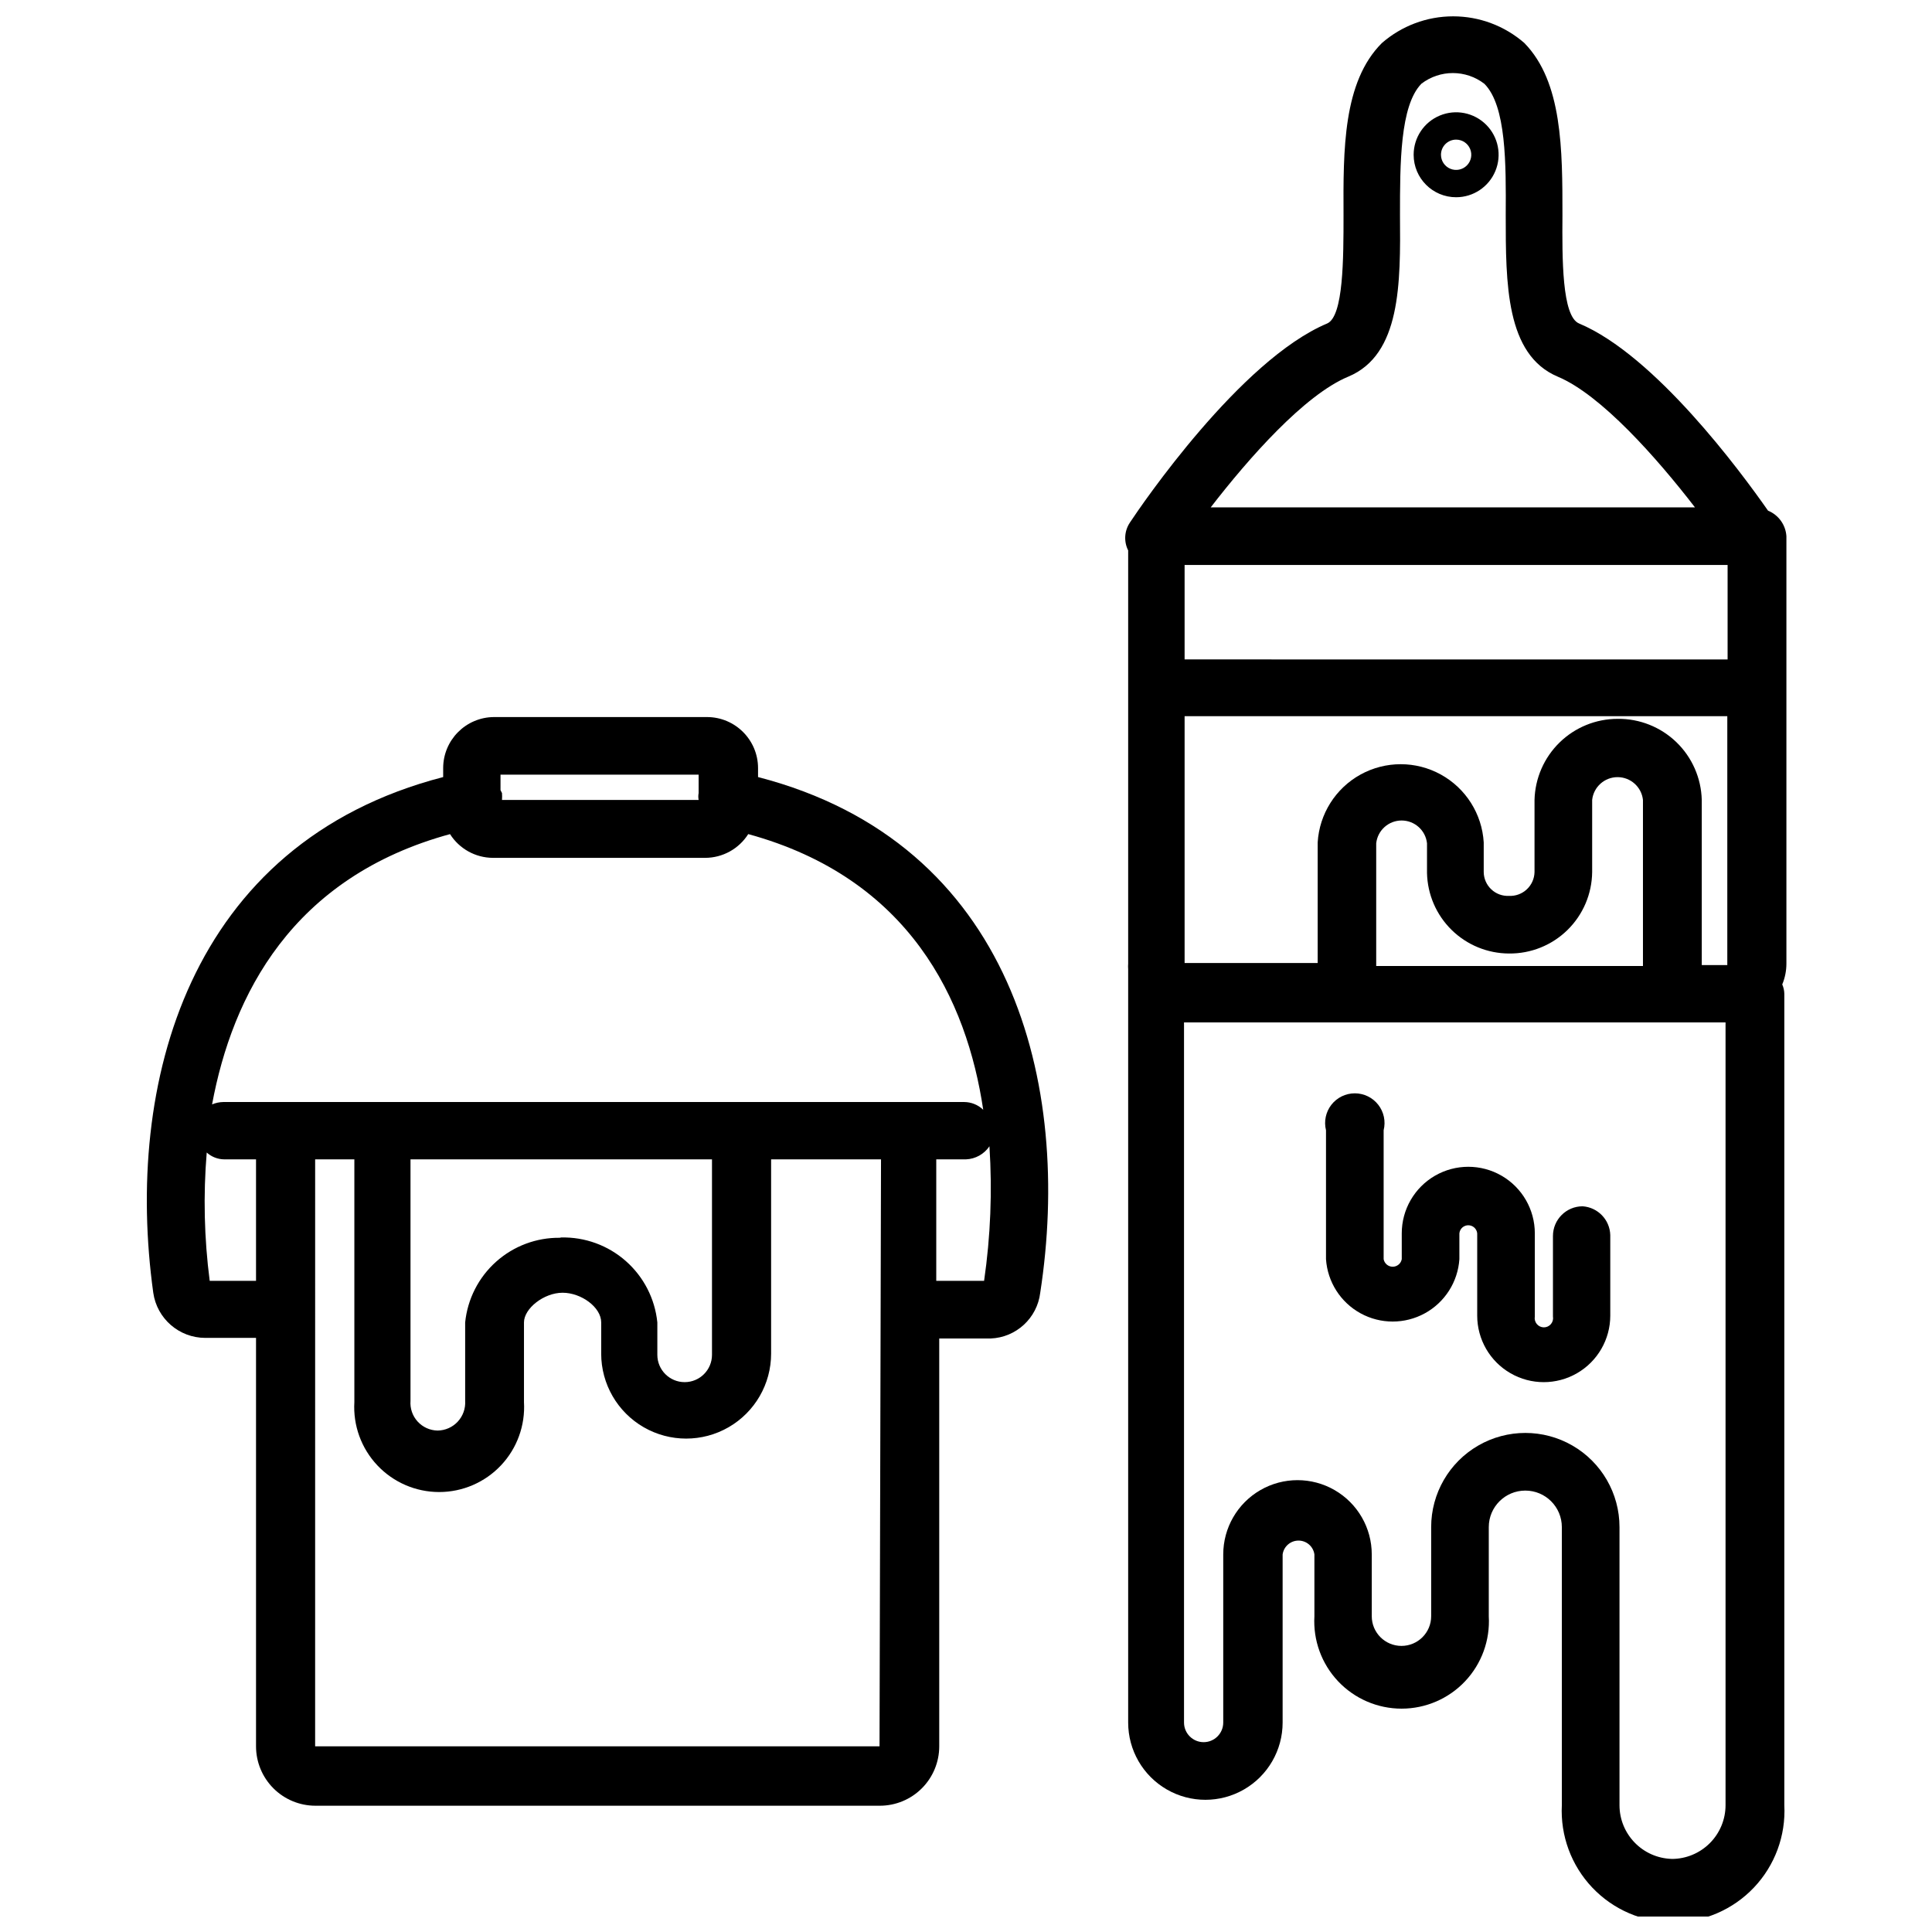
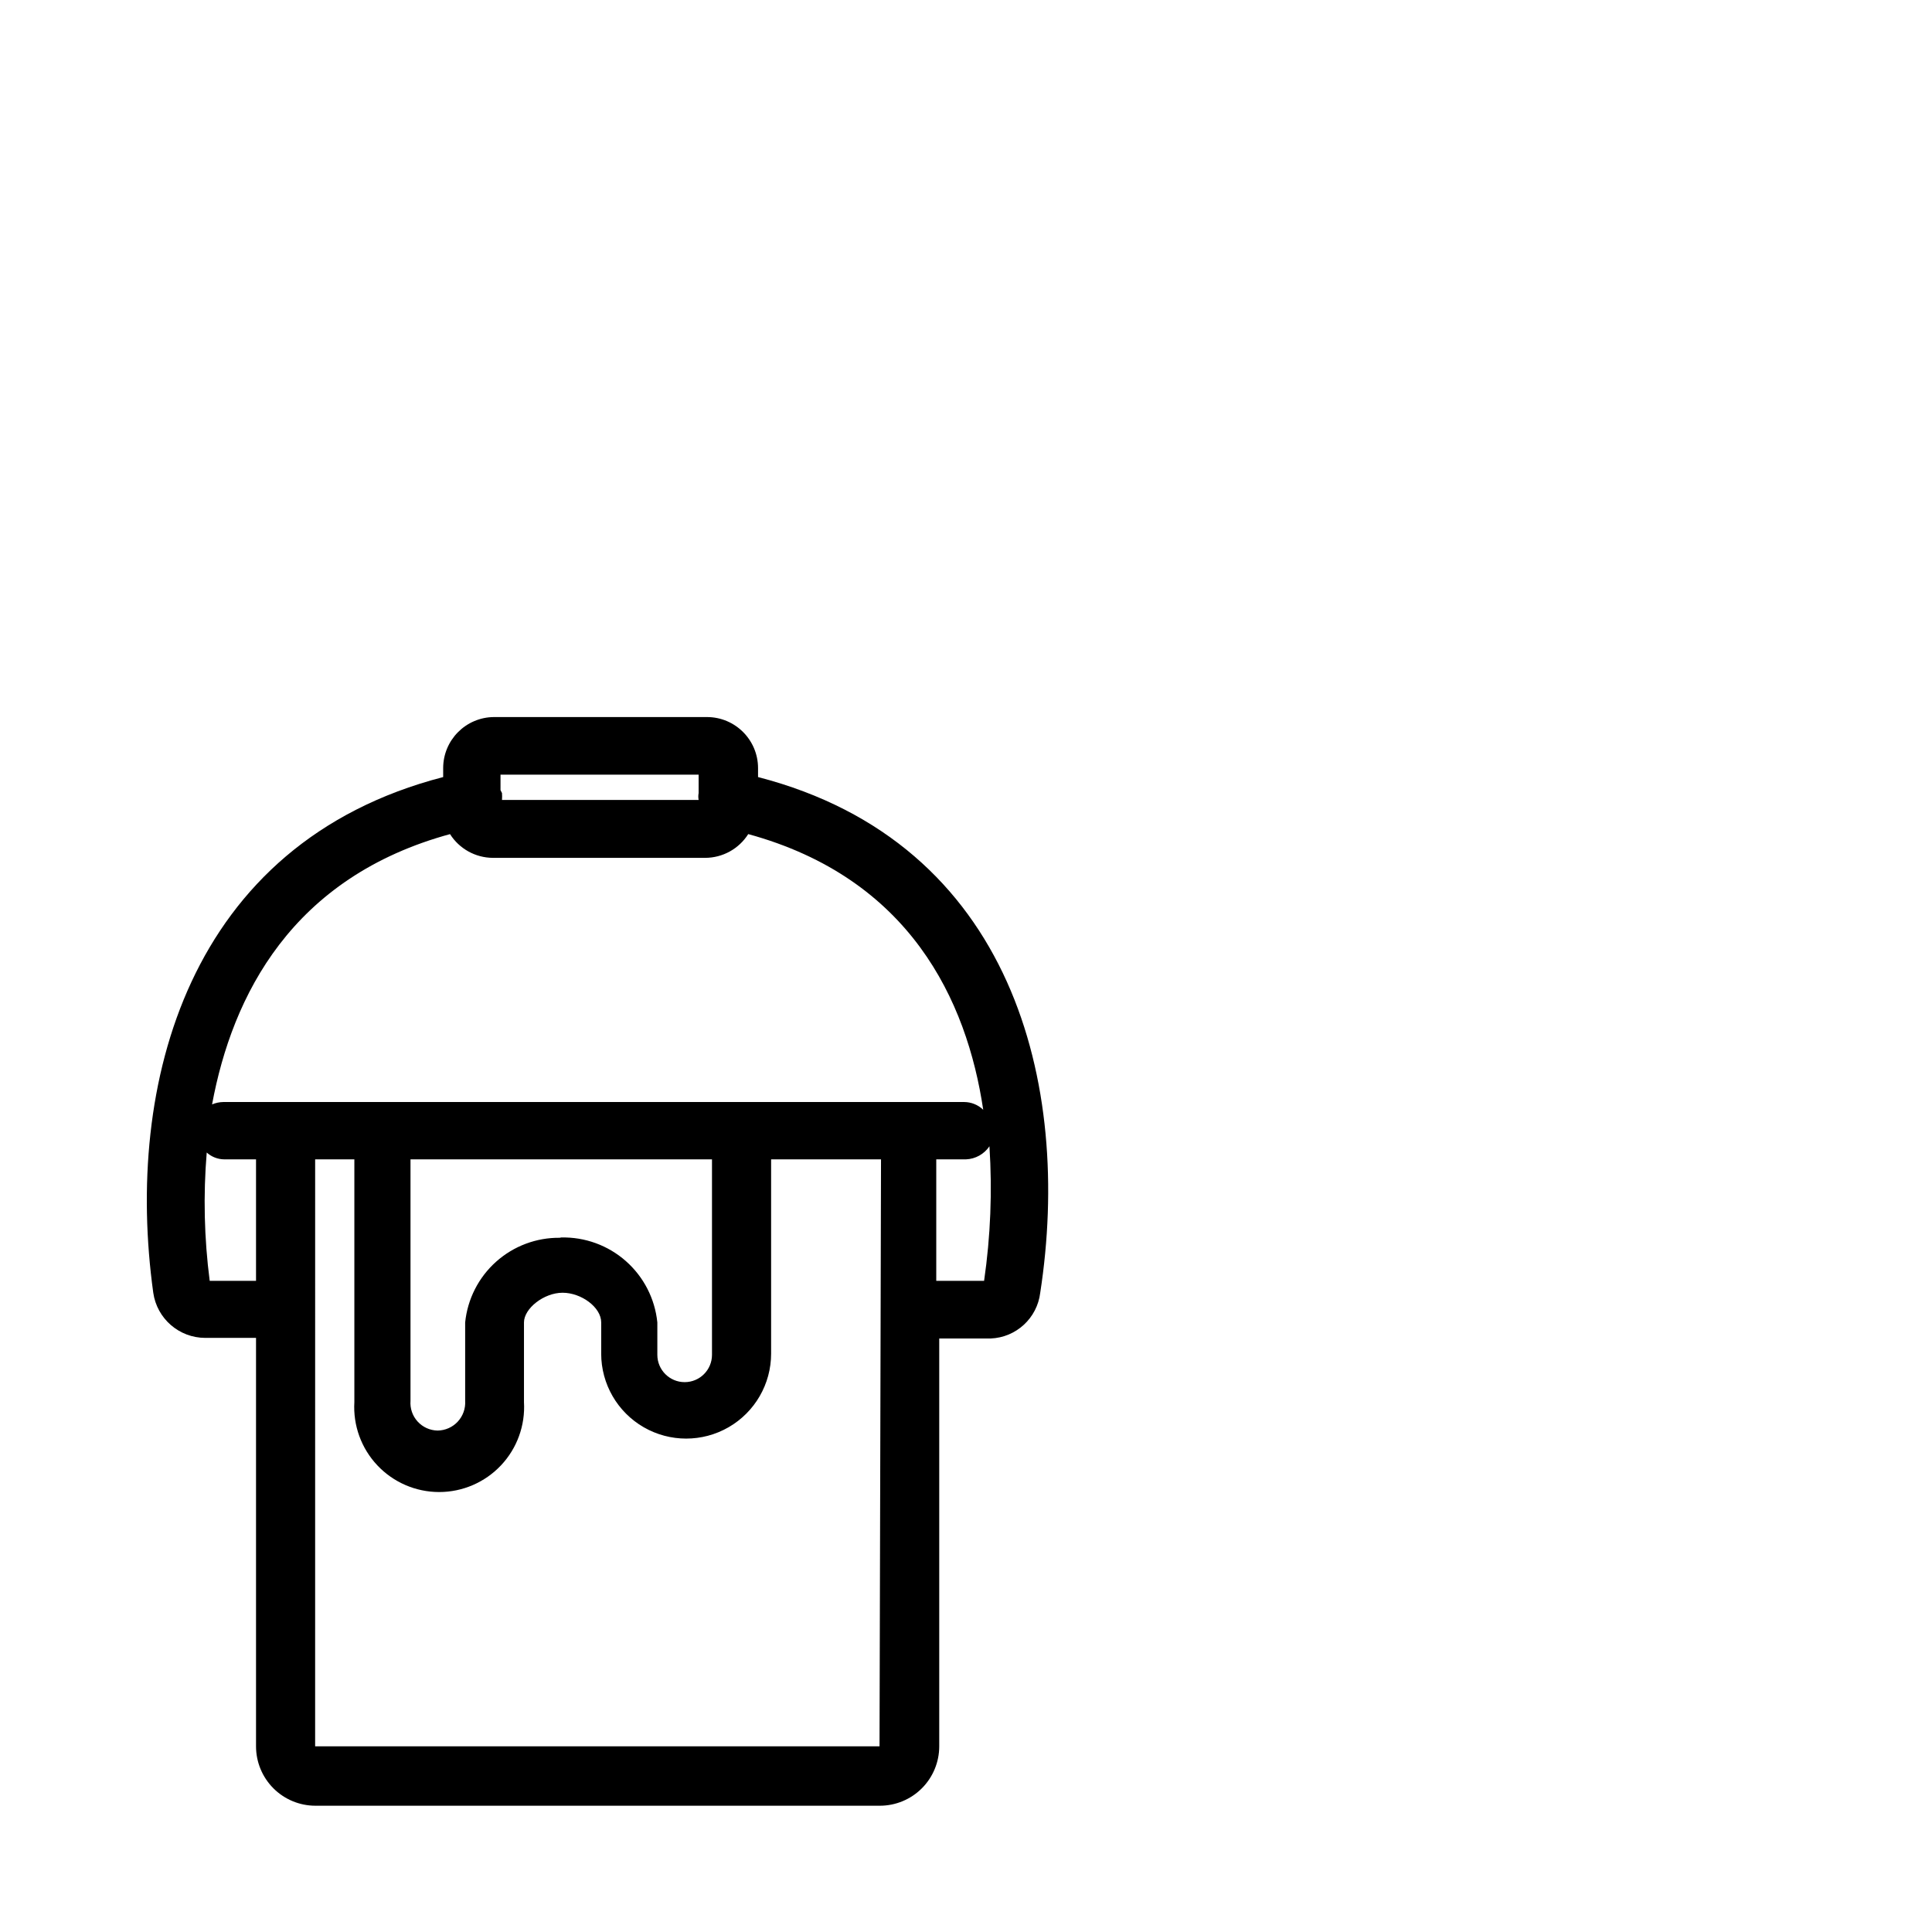
<svg xmlns="http://www.w3.org/2000/svg" width="800px" height="800px" version="1.1" viewBox="144 144 512 512">
  <defs>
    <clipPath id="a">
-       <path d="m442 148.09h176v503.81h-176z" />
-     </clipPath>
+       </clipPath>
  </defs>
  <path d="m344.89 349.93v-2.363c0-7.477-6.062-13.539-13.539-13.539h-56.445c-7.445 0.043-13.461 6.094-13.461 13.539v2.363c-67.777 17.555-84.465 81.555-76.828 136.66 0.977 6.859 6.848 11.957 13.773 11.965h13.461v108.24c0 4.176 1.66 8.18 4.613 11.133 2.953 2.953 6.957 4.609 11.133 4.609h149.57-0.004c4.176 0 8.184-1.656 11.133-4.609 2.953-2.953 4.613-6.957 4.613-11.133v-108.08h13.617c6.766-0.262 12.34-5.402 13.148-12.125 8.5-55.102-7.164-119.18-74.785-136.66zm-15.746-0.633v4.094 0.789c-0.117 0.598-0.117 1.211 0 1.809h-52.109c0.039-0.602 0.039-1.207 0-1.809-0.117-0.27-0.25-0.531-0.395-0.789v-4.094zm-65.891 15.742 0.004 0.004c2.461 3.891 6.731 6.262 11.336 6.297h56.285c4.629-0.008 8.938-2.383 11.414-6.297 42.824 11.73 57.938 44.004 62.27 73.051h-0.004c-1.352-1.301-3.156-2.035-5.035-2.047h-196.33c-1.031 0.016-2.047 0.227-2.992 0.633 5.352-28.812 21.098-60.301 63.371-71.715zm29.125 106.98 0.004 0.004c-6.231-0.07-12.262 2.191-16.91 6.344-4.644 4.152-7.57 9.891-8.199 16.09v20.785c0.129 2.027-0.582 4.023-1.969 5.512-1.383 1.488-3.32 2.34-5.352 2.359-2.016-0.039-3.926-0.902-5.281-2.394-1.355-1.488-2.035-3.469-1.883-5.477v-64h79.898v51.797c0 4-3.242 7.242-7.242 7.242s-7.242-3.242-7.242-7.242v-8.582c-0.633-6.273-3.609-12.078-8.34-16.254-4.727-4.176-10.859-6.41-17.164-6.258zm-92.805 11.418c-1.461-11.277-1.727-22.676-0.789-34.008 1.273 1.152 2.926 1.797 4.644 1.812h8.422v32.195zm177.51 123.36h-149.57l0.004-155.55h10.391v64.312c-0.367 6.191 1.836 12.262 6.09 16.773 4.254 4.516 10.184 7.074 16.383 7.074 6.203 0 12.133-2.559 16.387-7.074 4.254-4.512 6.457-10.582 6.09-16.773v-21.098c0-3.699 5.273-7.871 10.234-7.871 4.961 0 10.234 3.856 10.234 7.871v8.266h-0.004c0 8.047 4.293 15.477 11.258 19.5 6.969 4.019 15.551 4.019 22.516 0 6.965-4.023 11.258-11.453 11.258-19.5v-51.48h29.125zm27.711-123.36h-12.676v-32.195h7.875c2.504-0.098 4.816-1.387 6.219-3.465 0.773 11.902 0.297 23.855-1.418 35.66z" />
  <g clip-path="url(#a)">
-     <path d="m612.54 279.32c-7.32-10.469-29.992-41.172-50.066-49.594-4.566-1.891-4.488-17.32-4.41-28.652 0-17.398 0-35.344-10.078-45.656l0.004-0.004c-5.234-4.566-11.945-7.086-18.891-7.086-6.949 0-13.66 2.519-18.895 7.086-10.312 10.312-10.234 28.262-10.156 45.656 0 11.336 0 26.766-4.328 28.652-23.066 9.684-49.359 48.336-52.27 52.742v0.004c-1.488 2.199-1.668 5.031-0.473 7.398v109.5c-0.039 0.5-0.039 1 0 1.496v0.789 198.85c0 7.312 3.898 14.066 10.234 17.723 6.332 3.656 14.133 3.656 20.465 0 6.332-3.656 10.234-10.41 10.234-17.723v-44.559c0.289-2.102 2.086-3.672 4.211-3.672s3.926 1.57 4.211 3.672v16.375c-0.371 6.363 1.898 12.594 6.269 17.23 4.375 4.637 10.465 7.262 16.836 7.262s12.465-2.625 16.836-7.262 6.641-10.867 6.269-17.23v-23.617c0-5.348 4.336-9.68 9.684-9.68 5.348 0 9.68 4.332 9.68 9.68v73.684c-0.418 8.082 2.504 15.984 8.074 21.852 5.574 5.871 13.312 9.191 21.406 9.191s15.832-3.32 21.406-9.191c5.574-5.867 8.492-13.77 8.074-21.852v-214.98c-0.012-0.867-0.199-1.723-0.551-2.519 0.73-1.746 1.102-3.617 1.102-5.512v-113.28c-0.195-3.004-2.09-5.633-4.879-6.769zm-68.645 117.37c5.785 0.062 11.355-2.172 15.488-6.219 4.133-4.043 6.492-9.566 6.555-15.352v-19.129c0.371-3.434 3.273-6.039 6.731-6.039s6.359 2.606 6.731 6.039v44.008h-70.691v-32.512c0.371-3.438 3.273-6.043 6.731-6.043 3.457 0 6.359 2.606 6.731 6.043v7.871c0.125 5.688 2.465 11.102 6.523 15.086 4.059 3.984 9.516 6.227 15.203 6.246zm28.812-62.188c-5.75-0.004-11.277 2.242-15.395 6.258-4.117 4.016-6.504 9.48-6.648 15.23v19.129c-0.039 1.742-0.781 3.394-2.055 4.578-1.277 1.188-2.977 1.809-4.715 1.723-1.73 0.086-3.422-0.539-4.684-1.727-1.262-1.188-1.988-2.84-2.008-4.574v-7.871c-0.449-7.547-4.742-14.336-11.363-17.988-6.621-3.648-14.652-3.648-21.277 0-6.621 3.652-10.91 10.441-11.363 17.988v31.961h-35.266v-65.418h143.82v65.969h-6.769v-43.77c-0.145-5.789-2.562-11.289-6.731-15.312-4.172-4.019-9.754-6.242-15.547-6.176zm29.125-15.742-143.9-0.004v-25.031h143.9zm-100.52-74.945c13.934-5.824 13.855-24.641 13.699-42.824 0-13.617 0-28.969 5.668-34.793h-0.004c4.922-3.781 11.77-3.781 16.691 0 5.824 5.824 5.746 21.176 5.668 34.793 0 18.184 0 37 13.777 42.824 11.492 4.801 26.293 21.57 36.367 34.637h-128.32c10.078-13.066 24.875-29.832 36.449-34.637zm85.727 392.81v0.004c-7.715-0.215-13.859-6.531-13.855-14.25v-73.684c0-8.914-4.758-17.152-12.477-21.609-7.723-4.457-17.234-4.457-24.957 0-7.719 4.457-12.477 12.695-12.477 21.609v23.617c0 4.348-3.523 7.871-7.871 7.871s-7.871-3.523-7.871-7.871v-16.375c0-7.027-3.75-13.527-9.84-17.043-6.09-3.516-13.594-3.516-19.68 0-6.09 3.516-9.84 10.016-9.84 17.043v44.559c0 2.867-2.328 5.195-5.195 5.195-2.871 0-5.199-2.328-5.199-5.195v-185.54h143.51v207.43c0 3.777-1.5 7.402-4.172 10.074s-6.297 4.176-10.074 4.176z" />
-   </g>
-   <path d="m529.89 196.27c4.555 0 8.656-2.742 10.398-6.949 1.746-4.207 0.781-9.047-2.438-12.266s-8.062-4.184-12.27-2.441c-4.207 1.742-6.949 5.848-6.949 10.398 0 6.219 5.039 11.258 11.258 11.258zm0-15.273v0.004c1.625 0 3.09 0.977 3.711 2.477s0.277 3.227-0.871 4.375c-1.148 1.148-2.875 1.492-4.375 0.871s-2.481-2.086-2.481-3.711c0-2.215 1.797-4.012 4.016-4.012z" />
-   <path d="m563.42 463.68c-4.348 0-7.871 3.523-7.871 7.871v21.332c0.129 0.715-0.066 1.445-0.527 2-0.465 0.559-1.152 0.879-1.875 0.879-0.723 0-1.41-0.32-1.875-0.879-0.461-0.555-0.656-1.285-0.527-2v-22.039c0-6.301-3.359-12.121-8.816-15.273-5.453-3.148-12.176-3.148-17.633 0-5.453 3.152-8.816 8.973-8.816 15.273v6.848c-0.211 1.16-1.223 2.004-2.398 2.004-1.18 0-2.191-0.844-2.402-2.004v-34.164c0.59-2.352 0.062-4.844-1.43-6.758-1.492-1.91-3.781-3.027-6.207-3.027s-4.715 1.117-6.207 3.027c-1.492 1.914-2.019 4.406-1.43 6.758v34.164c0.402 6.035 3.859 11.445 9.16 14.352 5.305 2.906 11.723 2.906 17.027 0 5.301-2.906 8.758-8.316 9.16-14.352v-6.848c0.129-1.305 1.293-2.258 2.598-2.125 1.305 0.129 2.254 1.293 2.125 2.598v21.332c0 6.301 3.359 12.121 8.816 15.27 5.457 3.152 12.176 3.152 17.633 0 5.457-3.148 8.816-8.969 8.816-15.27v-21.332c-0.109-4.051-3.277-7.356-7.32-7.637z" />
+     </g>
</svg>